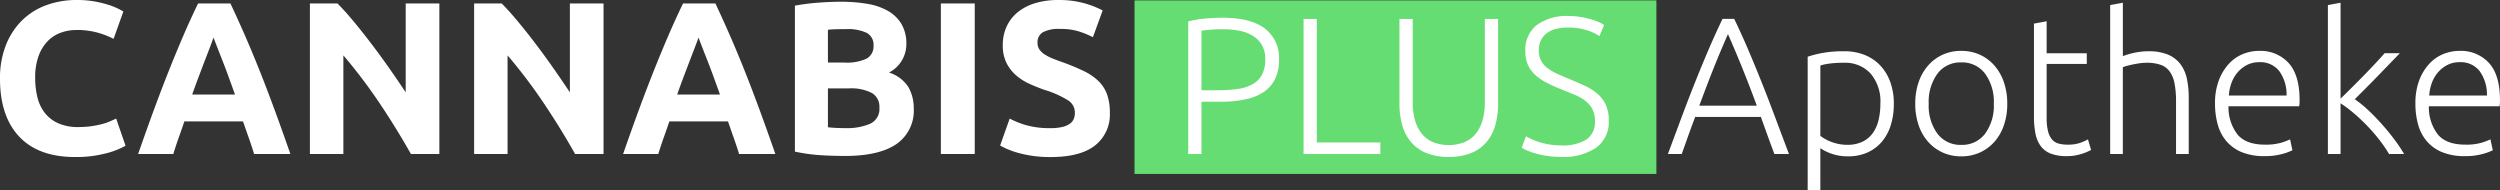
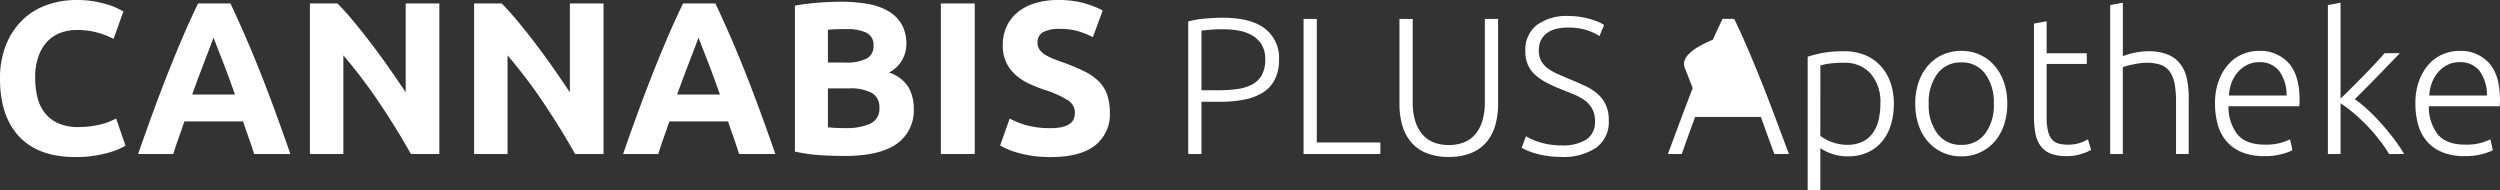
<svg xmlns="http://www.w3.org/2000/svg" width="448.924" height="34.126" viewBox="0 0 448.924 34.126">
  <rect x="0" y="0" width="448.924" height="34.126" fill="#333333" stroke="none" />
  <g id="Logo-Schriftzug" transform="translate(-990.95 -1131.349)">
-     <rect id="Rechteck_3964" data-name="Rechteck 3964" width="93.712" height="31.164" transform="translate(1194.675 1131.418)" fill="#66dd72" />
-     <path id="Pfad_1924" data-name="Pfad 1924" d="M15.444.546Q8.853.546,5.4-3.12T1.95-13.533A16.013,16.013,0,0,1,3-19.52a12.9,12.9,0,0,1,2.886-4.446,12.067,12.067,0,0,1,4.368-2.75,15.756,15.756,0,0,1,5.5-.936,17.625,17.625,0,0,1,3.12.253,20.23,20.23,0,0,1,2.457.585,12.124,12.124,0,0,1,1.755.682q.7.351,1.014.546L22.347-20.67A14.722,14.722,0,0,0,19.441-21.8a13.865,13.865,0,0,0-3.763-.468,8.313,8.313,0,0,0-2.75.468,6.218,6.218,0,0,0-2.379,1.5,7.48,7.48,0,0,0-1.658,2.671,11.208,11.208,0,0,0-.624,3.978,14.2,14.2,0,0,0,.41,3.49A7.4,7.4,0,0,0,10-7.371a6.366,6.366,0,0,0,2.4,1.852,8.536,8.536,0,0,0,3.588.682,16.35,16.35,0,0,0,2.379-.156,17.664,17.664,0,0,0,1.872-.371,9.829,9.829,0,0,0,1.443-.488q.624-.273,1.131-.507l1.677,4.875a14.253,14.253,0,0,1-3.627,1.4A21.139,21.139,0,0,1,15.444.546ZM47.58,0q-.429-1.4-.956-2.886T45.591-5.85H35.061q-.507,1.482-1.034,2.964T33.072,0H26.754q1.521-4.368,2.886-8.073t2.672-6.981q1.306-3.276,2.574-6.22t2.632-5.753h5.811q1.326,2.808,2.613,5.753t2.593,6.22q1.307,3.276,2.672,6.981T54.093,0ZM40.287-20.9q-.2.585-.585,1.6t-.9,2.34q-.507,1.326-1.111,2.925t-1.229,3.354h7.683q-.624-1.755-1.209-3.354t-1.112-2.925q-.527-1.326-.917-2.34T40.287-20.9ZM75.738,0q-2.613-4.641-5.655-9.165a93.141,93.141,0,0,0-6.474-8.541V0H57.6V-27.027h4.953q1.287,1.287,2.847,3.159t3.179,4Q70.2-17.745,71.8-15.464t3,4.387V-27.027h6.045V0Zm29.484,0q-2.613-4.641-5.655-9.165a93.141,93.141,0,0,0-6.474-8.541V0H87.087V-27.027H92.04q1.287,1.287,2.847,3.159t3.179,4q1.619,2.125,3.217,4.407t3,4.387V-27.027h6.045V0Zm29.445,0q-.429-1.4-.955-2.886T132.678-5.85h-10.53q-.507,1.482-1.034,2.964T120.159,0h-6.318q1.521-4.368,2.886-8.073t2.672-6.981q1.306-3.276,2.574-6.22t2.632-5.753h5.811q1.326,2.808,2.613,5.753t2.594,6.22q1.307,3.276,2.671,6.981T141.18,0Zm-7.293-20.9q-.195.585-.585,1.6t-.9,2.34q-.507,1.326-1.112,2.925t-1.229,3.354h7.683q-.624-1.755-1.209-3.354t-1.112-2.925q-.526-1.326-.916-2.34T127.374-20.9ZM153.7.351q-2.223,0-4.426-.136a31.285,31.285,0,0,1-4.583-.643V-26.637a38.916,38.916,0,0,1,4.1-.526q2.223-.175,4.134-.175a28.153,28.153,0,0,1,4.738.37,11.223,11.223,0,0,1,3.725,1.268,6.64,6.64,0,0,1,2.438,2.359,6.9,6.9,0,0,1,.878,3.608,5.725,5.725,0,0,1-3.12,5.109,6.387,6.387,0,0,1,3.51,2.652,7.628,7.628,0,0,1,.936,3.783,7.266,7.266,0,0,1-3.1,6.4Q159.822.351,153.7.351Zm-3.081-12.129V-4.8q.663.078,1.443.117t1.716.039a10.539,10.539,0,0,0,4.407-.78,2.892,2.892,0,0,0,1.677-2.886,2.827,2.827,0,0,0-1.4-2.672,8.224,8.224,0,0,0-4.017-.8Zm0-4.641h2.964a8.257,8.257,0,0,0,4.017-.722,2.5,2.5,0,0,0,1.209-2.32,2.384,2.384,0,0,0-1.248-2.3,8.02,8.02,0,0,0-3.666-.663q-.78,0-1.677.019t-1.6.1ZM170.9-27.027h6.084V0H170.9Zm19.7,22.386a8.775,8.775,0,0,0,2.126-.214,3.919,3.919,0,0,0,1.346-.585,1.958,1.958,0,0,0,.7-.877,3.129,3.129,0,0,0,.195-1.131,2.613,2.613,0,0,0-1.248-2.2,17.832,17.832,0,0,0-4.29-1.892q-1.326-.468-2.652-1.072a9.775,9.775,0,0,1-2.379-1.521,7.276,7.276,0,0,1-1.716-2.223,6.963,6.963,0,0,1-.663-3.178,7.871,7.871,0,0,1,.7-3.373,7.2,7.2,0,0,1,1.989-2.555,9.1,9.1,0,0,1,3.12-1.619,14,14,0,0,1,4.134-.565,16.834,16.834,0,0,1,4.719.585,16.862,16.862,0,0,1,3.276,1.287l-1.755,4.8a16.622,16.622,0,0,0-2.515-1.033,10.893,10.893,0,0,0-3.335-.448,6.117,6.117,0,0,0-3.139.6,2.04,2.04,0,0,0-.956,1.853,2.14,2.14,0,0,0,.351,1.248,3.412,3.412,0,0,0,.995.917,8.749,8.749,0,0,0,1.482.741q.839.331,1.852.682,2.106.78,3.666,1.541a9.791,9.791,0,0,1,2.594,1.774,6.427,6.427,0,0,1,1.54,2.379,9.558,9.558,0,0,1,.507,3.315,7.04,7.04,0,0,1-2.652,5.869q-2.652,2.087-8,2.087a22.151,22.151,0,0,1-3.237-.214A20.893,20.893,0,0,1,184.8-.195a14.652,14.652,0,0,1-1.911-.663,14.51,14.51,0,0,1-1.346-.663l1.716-4.836a15.3,15.3,0,0,0,2.984,1.19A15.474,15.474,0,0,0,190.593-4.641Zm30.842-19.824q5.145,0,7.665,1.96a6.638,6.638,0,0,1,2.52,5.565,7.72,7.72,0,0,1-.735,3.517,5.983,5.983,0,0,1-2.1,2.345,9.53,9.53,0,0,1-3.342,1.3,22.478,22.478,0,0,1-4.462.4h-3.29V0h-2.38V-23.8a17.03,17.03,0,0,1,2.958-.507Q219.965-24.465,221.435-24.465Zm.105,2.065q-1.33,0-2.258.087t-1.592.157v10.71h3.01a24.235,24.235,0,0,0,3.483-.227,7.756,7.756,0,0,0,2.66-.84,4.245,4.245,0,0,0,1.7-1.7,5.711,5.711,0,0,0,.6-2.765,4.992,4.992,0,0,0-.648-2.66,4.78,4.78,0,0,0-1.715-1.663,7.515,7.515,0,0,0-2.433-.858A15.819,15.819,0,0,0,221.54-22.4ZM249.82-2.065V0H236.03V-24.255h2.38v22.19ZM262.105.525a10.328,10.328,0,0,1-4.113-.735,7.086,7.086,0,0,1-2.747-2.03,8.145,8.145,0,0,1-1.522-3.027,14.121,14.121,0,0,1-.473-3.727v-15.26h2.38V-9.31a11.191,11.191,0,0,0,.473,3.448,6.654,6.654,0,0,0,1.313,2.4,5.125,5.125,0,0,0,2.03,1.4,7.4,7.4,0,0,0,2.66.455,7.4,7.4,0,0,0,2.66-.455,5.125,5.125,0,0,0,2.03-1.4,6.654,6.654,0,0,0,1.313-2.4,11.191,11.191,0,0,0,.473-3.448V-24.255h2.38v15.26a14.121,14.121,0,0,1-.473,3.727,8.144,8.144,0,0,1-1.522,3.027,7.085,7.085,0,0,1-2.747,2.03A10.327,10.327,0,0,1,262.105.525ZM282.37-1.54a8.006,8.006,0,0,0,4.41-1.033,3.7,3.7,0,0,0,1.575-3.342,4.442,4.442,0,0,0-.508-2.222A4.751,4.751,0,0,0,286.5-9.642a8.9,8.9,0,0,0-1.925-1.05q-1.085-.437-2.275-.927a26.977,26.977,0,0,1-2.7-1.225,9.328,9.328,0,0,1-2.03-1.417,5.363,5.363,0,0,1-1.277-1.8,5.977,5.977,0,0,1-.437-2.38,5.627,5.627,0,0,1,2.065-4.725,9.126,9.126,0,0,1,5.74-1.61,13.118,13.118,0,0,1,1.925.14,14.735,14.735,0,0,1,1.768.368,13.347,13.347,0,0,1,1.505.507,6.023,6.023,0,0,1,1.137.6l-.84,1.995a8.457,8.457,0,0,0-2.467-1.12,11.234,11.234,0,0,0-3.133-.42,9.207,9.207,0,0,0-2.117.228,4.6,4.6,0,0,0-1.663.735,3.639,3.639,0,0,0-1.1,1.278,3.959,3.959,0,0,0-.4,1.855,3.9,3.9,0,0,0,.42,1.89,4.1,4.1,0,0,0,1.172,1.33,9.377,9.377,0,0,0,1.768,1.015q1.015.455,2.2.945,1.435.595,2.712,1.19a9.754,9.754,0,0,1,2.223,1.4,5.953,5.953,0,0,1,1.505,1.96,6.463,6.463,0,0,1,.56,2.835,5.676,5.676,0,0,1-2.292,4.935A10.463,10.463,0,0,1,282.335.525,17.128,17.128,0,0,1,279.78.35a16.308,16.308,0,0,1-2.065-.437,12.106,12.106,0,0,1-1.54-.542,9.436,9.436,0,0,1-.98-.49l.77-2.065q.35.21.945.49a12.19,12.19,0,0,0,1.4.542,13.043,13.043,0,0,0,1.82.438A13.226,13.226,0,0,0,282.37-1.54ZM320.569,0q-.665-1.785-1.26-3.43t-1.155-3.22h-11.8q-.6,1.575-1.19,3.22T303.944,0h-2.485q1.4-3.78,2.625-7.052t2.4-6.2q1.173-2.922,2.328-5.617t2.45-5.39h2.1q1.3,2.7,2.45,5.39t2.327,5.617q1.173,2.923,2.4,6.2T323.194,0Zm-8.33-21.525q-1.33,3.01-2.573,6.125t-2.573,6.72h10.325q-1.33-3.605-2.59-6.72T312.239-21.525Zm16.59,18.27a7.648,7.648,0,0,0,.788.525,7.5,7.5,0,0,0,1.1.525,8.92,8.92,0,0,0,1.365.4,7.333,7.333,0,0,0,1.54.158,6.183,6.183,0,0,0,2.818-.578A4.926,4.926,0,0,0,338.279-3.8a6.685,6.685,0,0,0,1.015-2.345,12.5,12.5,0,0,0,.315-2.852,7.722,7.722,0,0,0-1.785-5.478A6.166,6.166,0,0,0,333.1-16.38a18.716,18.716,0,0,0-2.712.157,10.074,10.074,0,0,0-1.557.333Zm0,9.73h-2.275v-23.94a20.461,20.461,0,0,1,2.59-.665,20.9,20.9,0,0,1,3.99-.315,9.721,9.721,0,0,1,3.622.648,7.831,7.831,0,0,1,2.8,1.872,8.511,8.511,0,0,1,1.82,2.975,11.339,11.339,0,0,1,.648,3.955,12.657,12.657,0,0,1-.543,3.8,8.467,8.467,0,0,1-1.592,2.975A7.328,7.328,0,0,1,337.316-.28a8.25,8.25,0,0,1-3.482.7,8.575,8.575,0,0,1-3.1-.508,8.1,8.1,0,0,1-1.908-.962Zm33.565-15.5a11.7,11.7,0,0,1-.613,3.885,8.663,8.663,0,0,1-1.715,2.975,7.811,7.811,0,0,1-2.607,1.908,7.957,7.957,0,0,1-3.325.683,7.957,7.957,0,0,1-3.325-.683A7.811,7.811,0,0,1,348.2-2.17a8.663,8.663,0,0,1-1.715-2.975,11.7,11.7,0,0,1-.613-3.885,11.7,11.7,0,0,1,.613-3.885,8.857,8.857,0,0,1,1.715-2.992,7.7,7.7,0,0,1,2.607-1.925,7.957,7.957,0,0,1,3.325-.682,7.957,7.957,0,0,1,3.325.682,7.7,7.7,0,0,1,2.607,1.925,8.857,8.857,0,0,1,1.715,2.992A11.7,11.7,0,0,1,362.394-9.03Zm-2.415,0a8.542,8.542,0,0,0-1.575-5.408,5.135,5.135,0,0,0-4.27-2.013,5.135,5.135,0,0,0-4.27,2.013,8.542,8.542,0,0,0-1.575,5.408,8.466,8.466,0,0,0,1.575,5.39,5.152,5.152,0,0,0,4.27,2,5.152,5.152,0,0,0,4.27-2A8.466,8.466,0,0,0,359.979-9.03Zm9.485-9.065h7.21v1.925h-7.21v9.625a9.776,9.776,0,0,0,.263,2.5,3.5,3.5,0,0,0,.753,1.487,2.386,2.386,0,0,0,1.19.7,6.346,6.346,0,0,0,1.54.175,6.634,6.634,0,0,0,2.31-.332,10.055,10.055,0,0,0,1.365-.612l.56,1.89a8.229,8.229,0,0,1-1.715.718,8.475,8.475,0,0,1-2.66.4,7.9,7.9,0,0,1-2.818-.437,4.074,4.074,0,0,1-1.82-1.33,5.454,5.454,0,0,1-.962-2.222,15.472,15.472,0,0,1-.28-3.15v-16.66l2.275-.42ZM380.874,0V-26.74l2.275-.42v9.59a14.39,14.39,0,0,1,2.275-.648,11.927,11.927,0,0,1,2.31-.227,8.98,8.98,0,0,1,3.5.595,5.408,5.408,0,0,1,2.24,1.7,6.588,6.588,0,0,1,1.173,2.642,16.109,16.109,0,0,1,.332,3.4V0H392.7V-9.38a17.137,17.137,0,0,0-.262-3.255,5.429,5.429,0,0,0-.875-2.17,3.393,3.393,0,0,0-1.628-1.208,7.591,7.591,0,0,0-2.555-.367,8.428,8.428,0,0,0-1.277.1q-.682.1-1.277.227t-1.068.263a4.7,4.7,0,0,0-.612.21V0ZM399.7-9.065a11.487,11.487,0,0,1,.683-4.147,9.136,9.136,0,0,1,1.785-2.958,7.027,7.027,0,0,1,2.52-1.767,7.677,7.677,0,0,1,2.922-.577,6.823,6.823,0,0,1,5.3,2.17q1.977,2.17,1.977,6.685,0,.28-.017.56t-.052.525H402.119a8,8,0,0,0,1.645,5.11q1.54,1.785,4.9,1.785a9.9,9.9,0,0,0,2.94-.35,12.27,12.27,0,0,0,1.575-.6l.42,1.96A9.457,9.457,0,0,1,411.762,0a11.6,11.6,0,0,1-3.168.385,10.545,10.545,0,0,1-4.06-.7,7.267,7.267,0,0,1-2.765-1.96,7.749,7.749,0,0,1-1.575-2.993A13.918,13.918,0,0,1,399.7-9.065ZM412.549-10.5a7.187,7.187,0,0,0-1.33-4.41,4.309,4.309,0,0,0-3.57-1.575,4.754,4.754,0,0,0-2.187.49,5.556,5.556,0,0,0-1.68,1.313,6.1,6.1,0,0,0-1.12,1.907,7.824,7.824,0,0,0-.473,2.275Zm12.25.665a19.768,19.768,0,0,1,2.328,1.89q1.243,1.155,2.45,2.5t2.275,2.765A27.688,27.688,0,0,1,433.654,0h-2.7a25.821,25.821,0,0,0-1.908-2.748,31.336,31.336,0,0,0-2.24-2.537q-1.173-1.19-2.345-2.17A21.17,21.17,0,0,0,422.244-9.1V0h-2.275V-26.74l2.275-.42V-9.94q.875-.84,1.96-1.925t2.188-2.205q1.1-1.12,2.082-2.17t1.68-1.855h2.73q-.8.84-1.82,1.89l-2.118,2.188q-1.1,1.137-2.187,2.222Zm10.885.77a11.487,11.487,0,0,1,.683-4.147,9.136,9.136,0,0,1,1.785-2.958,7.027,7.027,0,0,1,2.52-1.767,7.677,7.677,0,0,1,2.922-.577,6.823,6.823,0,0,1,5.3,2.17q1.977,2.17,1.977,6.685,0,.28-.017.56t-.052.525H438.1a8,8,0,0,0,1.645,5.11q1.54,1.785,4.9,1.785a9.9,9.9,0,0,0,2.94-.35,12.27,12.27,0,0,0,1.575-.6l.42,1.96A9.457,9.457,0,0,1,447.742,0a11.6,11.6,0,0,1-3.168.385,10.545,10.545,0,0,1-4.06-.7,7.267,7.267,0,0,1-2.765-1.96,7.749,7.749,0,0,1-1.575-2.993A13.918,13.918,0,0,1,435.684-9.065ZM448.529-10.5a7.187,7.187,0,0,0-1.33-4.41,4.309,4.309,0,0,0-3.57-1.575,4.754,4.754,0,0,0-2.187.49,5.556,5.556,0,0,0-1.68,1.313,6.1,6.1,0,0,0-1.12,1.907,7.824,7.824,0,0,0-.473,2.275Z" transform="translate(989 1159)" fill="#fff" />
+     <path id="Pfad_1924" data-name="Pfad 1924" d="M15.444.546Q8.853.546,5.4-3.12T1.95-13.533A16.013,16.013,0,0,1,3-19.52a12.9,12.9,0,0,1,2.886-4.446,12.067,12.067,0,0,1,4.368-2.75,15.756,15.756,0,0,1,5.5-.936,17.625,17.625,0,0,1,3.12.253,20.23,20.23,0,0,1,2.457.585,12.124,12.124,0,0,1,1.755.682q.7.351,1.014.546L22.347-20.67A14.722,14.722,0,0,0,19.441-21.8a13.865,13.865,0,0,0-3.763-.468,8.313,8.313,0,0,0-2.75.468,6.218,6.218,0,0,0-2.379,1.5,7.48,7.48,0,0,0-1.658,2.671,11.208,11.208,0,0,0-.624,3.978,14.2,14.2,0,0,0,.41,3.49A7.4,7.4,0,0,0,10-7.371a6.366,6.366,0,0,0,2.4,1.852,8.536,8.536,0,0,0,3.588.682,16.35,16.35,0,0,0,2.379-.156,17.664,17.664,0,0,0,1.872-.371,9.829,9.829,0,0,0,1.443-.488q.624-.273,1.131-.507l1.677,4.875a14.253,14.253,0,0,1-3.627,1.4A21.139,21.139,0,0,1,15.444.546ZM47.58,0q-.429-1.4-.956-2.886T45.591-5.85H35.061q-.507,1.482-1.034,2.964T33.072,0H26.754q1.521-4.368,2.886-8.073t2.672-6.981q1.306-3.276,2.574-6.22t2.632-5.753h5.811q1.326,2.808,2.613,5.753t2.593,6.22q1.307,3.276,2.672,6.981T54.093,0ZM40.287-20.9q-.2.585-.585,1.6t-.9,2.34q-.507,1.326-1.111,2.925t-1.229,3.354h7.683q-.624-1.755-1.209-3.354t-1.112-2.925q-.527-1.326-.917-2.34T40.287-20.9ZM75.738,0q-2.613-4.641-5.655-9.165a93.141,93.141,0,0,0-6.474-8.541V0H57.6V-27.027h4.953q1.287,1.287,2.847,3.159t3.179,4Q70.2-17.745,71.8-15.464t3,4.387V-27.027h6.045V0Zm29.484,0q-2.613-4.641-5.655-9.165a93.141,93.141,0,0,0-6.474-8.541V0H87.087V-27.027H92.04q1.287,1.287,2.847,3.159t3.179,4q1.619,2.125,3.217,4.407t3,4.387V-27.027h6.045V0Zm29.445,0q-.429-1.4-.955-2.886T132.678-5.85h-10.53q-.507,1.482-1.034,2.964T120.159,0h-6.318q1.521-4.368,2.886-8.073t2.672-6.981q1.306-3.276,2.574-6.22t2.632-5.753h5.811q1.326,2.808,2.613,5.753t2.594,6.22q1.307,3.276,2.671,6.981T141.18,0Zm-7.293-20.9q-.195.585-.585,1.6t-.9,2.34q-.507,1.326-1.112,2.925t-1.229,3.354h7.683q-.624-1.755-1.209-3.354t-1.112-2.925q-.526-1.326-.916-2.34T127.374-20.9ZM153.7.351q-2.223,0-4.426-.136a31.285,31.285,0,0,1-4.583-.643V-26.637a38.916,38.916,0,0,1,4.1-.526q2.223-.175,4.134-.175a28.153,28.153,0,0,1,4.738.37,11.223,11.223,0,0,1,3.725,1.268,6.64,6.64,0,0,1,2.438,2.359,6.9,6.9,0,0,1,.878,3.608,5.725,5.725,0,0,1-3.12,5.109,6.387,6.387,0,0,1,3.51,2.652,7.628,7.628,0,0,1,.936,3.783,7.266,7.266,0,0,1-3.1,6.4Q159.822.351,153.7.351Zm-3.081-12.129V-4.8q.663.078,1.443.117t1.716.039a10.539,10.539,0,0,0,4.407-.78,2.892,2.892,0,0,0,1.677-2.886,2.827,2.827,0,0,0-1.4-2.672,8.224,8.224,0,0,0-4.017-.8Zm0-4.641h2.964a8.257,8.257,0,0,0,4.017-.722,2.5,2.5,0,0,0,1.209-2.32,2.384,2.384,0,0,0-1.248-2.3,8.02,8.02,0,0,0-3.666-.663q-.78,0-1.677.019t-1.6.1ZM170.9-27.027h6.084V0H170.9Zm19.7,22.386a8.775,8.775,0,0,0,2.126-.214,3.919,3.919,0,0,0,1.346-.585,1.958,1.958,0,0,0,.7-.877,3.129,3.129,0,0,0,.195-1.131,2.613,2.613,0,0,0-1.248-2.2,17.832,17.832,0,0,0-4.29-1.892q-1.326-.468-2.652-1.072a9.775,9.775,0,0,1-2.379-1.521,7.276,7.276,0,0,1-1.716-2.223,6.963,6.963,0,0,1-.663-3.178,7.871,7.871,0,0,1,.7-3.373,7.2,7.2,0,0,1,1.989-2.555,9.1,9.1,0,0,1,3.12-1.619,14,14,0,0,1,4.134-.565,16.834,16.834,0,0,1,4.719.585,16.862,16.862,0,0,1,3.276,1.287l-1.755,4.8a16.622,16.622,0,0,0-2.515-1.033,10.893,10.893,0,0,0-3.335-.448,6.117,6.117,0,0,0-3.139.6,2.04,2.04,0,0,0-.956,1.853,2.14,2.14,0,0,0,.351,1.248,3.412,3.412,0,0,0,.995.917,8.749,8.749,0,0,0,1.482.741q.839.331,1.852.682,2.106.78,3.666,1.541a9.791,9.791,0,0,1,2.594,1.774,6.427,6.427,0,0,1,1.54,2.379,9.558,9.558,0,0,1,.507,3.315,7.04,7.04,0,0,1-2.652,5.869q-2.652,2.087-8,2.087a22.151,22.151,0,0,1-3.237-.214A20.893,20.893,0,0,1,184.8-.195a14.652,14.652,0,0,1-1.911-.663,14.51,14.51,0,0,1-1.346-.663l1.716-4.836a15.3,15.3,0,0,0,2.984,1.19A15.474,15.474,0,0,0,190.593-4.641Zm30.842-19.824q5.145,0,7.665,1.96a6.638,6.638,0,0,1,2.52,5.565,7.72,7.72,0,0,1-.735,3.517,5.983,5.983,0,0,1-2.1,2.345,9.53,9.53,0,0,1-3.342,1.3,22.478,22.478,0,0,1-4.462.4h-3.29V0h-2.38V-23.8a17.03,17.03,0,0,1,2.958-.507Q219.965-24.465,221.435-24.465Zm.105,2.065q-1.33,0-2.258.087t-1.592.157v10.71h3.01a24.235,24.235,0,0,0,3.483-.227,7.756,7.756,0,0,0,2.66-.84,4.245,4.245,0,0,0,1.7-1.7,5.711,5.711,0,0,0,.6-2.765,4.992,4.992,0,0,0-.648-2.66,4.78,4.78,0,0,0-1.715-1.663,7.515,7.515,0,0,0-2.433-.858A15.819,15.819,0,0,0,221.54-22.4ZM249.82-2.065V0H236.03V-24.255h2.38v22.19ZM262.105.525a10.328,10.328,0,0,1-4.113-.735,7.086,7.086,0,0,1-2.747-2.03,8.145,8.145,0,0,1-1.522-3.027,14.121,14.121,0,0,1-.473-3.727v-15.26h2.38V-9.31a11.191,11.191,0,0,0,.473,3.448,6.654,6.654,0,0,0,1.313,2.4,5.125,5.125,0,0,0,2.03,1.4,7.4,7.4,0,0,0,2.66.455,7.4,7.4,0,0,0,2.66-.455,5.125,5.125,0,0,0,2.03-1.4,6.654,6.654,0,0,0,1.313-2.4,11.191,11.191,0,0,0,.473-3.448V-24.255h2.38v15.26a14.121,14.121,0,0,1-.473,3.727,8.144,8.144,0,0,1-1.522,3.027,7.085,7.085,0,0,1-2.747,2.03A10.327,10.327,0,0,1,262.105.525ZM282.37-1.54a8.006,8.006,0,0,0,4.41-1.033,3.7,3.7,0,0,0,1.575-3.342,4.442,4.442,0,0,0-.508-2.222A4.751,4.751,0,0,0,286.5-9.642a8.9,8.9,0,0,0-1.925-1.05q-1.085-.437-2.275-.927a26.977,26.977,0,0,1-2.7-1.225,9.328,9.328,0,0,1-2.03-1.417,5.363,5.363,0,0,1-1.277-1.8,5.977,5.977,0,0,1-.437-2.38,5.627,5.627,0,0,1,2.065-4.725,9.126,9.126,0,0,1,5.74-1.61,13.118,13.118,0,0,1,1.925.14,14.735,14.735,0,0,1,1.768.368,13.347,13.347,0,0,1,1.505.507,6.023,6.023,0,0,1,1.137.6l-.84,1.995a8.457,8.457,0,0,0-2.467-1.12,11.234,11.234,0,0,0-3.133-.42,9.207,9.207,0,0,0-2.117.228,4.6,4.6,0,0,0-1.663.735,3.639,3.639,0,0,0-1.1,1.278,3.959,3.959,0,0,0-.4,1.855,3.9,3.9,0,0,0,.42,1.89,4.1,4.1,0,0,0,1.172,1.33,9.377,9.377,0,0,0,1.768,1.015q1.015.455,2.2.945,1.435.595,2.712,1.19a9.754,9.754,0,0,1,2.223,1.4,5.953,5.953,0,0,1,1.505,1.96,6.463,6.463,0,0,1,.56,2.835,5.676,5.676,0,0,1-2.292,4.935A10.463,10.463,0,0,1,282.335.525,17.128,17.128,0,0,1,279.78.35a16.308,16.308,0,0,1-2.065-.437,12.106,12.106,0,0,1-1.54-.542,9.436,9.436,0,0,1-.98-.49l.77-2.065q.35.21.945.49a12.19,12.19,0,0,0,1.4.542,13.043,13.043,0,0,0,1.82.438A13.226,13.226,0,0,0,282.37-1.54ZM320.569,0q-.665-1.785-1.26-3.43t-1.155-3.22h-11.8q-.6,1.575-1.19,3.22T303.944,0h-2.485q1.4-3.78,2.625-7.052t2.4-6.2q1.173-2.922,2.328-5.617t2.45-5.39h2.1q1.3,2.7,2.45,5.39t2.327,5.617q1.173,2.923,2.4,6.2T323.194,0Zm-8.33-21.525q-1.33,3.01-2.573,6.125t-2.573,6.72q-1.33-3.605-2.59-6.72T312.239-21.525Zm16.59,18.27a7.648,7.648,0,0,0,.788.525,7.5,7.5,0,0,0,1.1.525,8.92,8.92,0,0,0,1.365.4,7.333,7.333,0,0,0,1.54.158,6.183,6.183,0,0,0,2.818-.578A4.926,4.926,0,0,0,338.279-3.8a6.685,6.685,0,0,0,1.015-2.345,12.5,12.5,0,0,0,.315-2.852,7.722,7.722,0,0,0-1.785-5.478A6.166,6.166,0,0,0,333.1-16.38a18.716,18.716,0,0,0-2.712.157,10.074,10.074,0,0,0-1.557.333Zm0,9.73h-2.275v-23.94a20.461,20.461,0,0,1,2.59-.665,20.9,20.9,0,0,1,3.99-.315,9.721,9.721,0,0,1,3.622.648,7.831,7.831,0,0,1,2.8,1.872,8.511,8.511,0,0,1,1.82,2.975,11.339,11.339,0,0,1,.648,3.955,12.657,12.657,0,0,1-.543,3.8,8.467,8.467,0,0,1-1.592,2.975A7.328,7.328,0,0,1,337.316-.28a8.25,8.25,0,0,1-3.482.7,8.575,8.575,0,0,1-3.1-.508,8.1,8.1,0,0,1-1.908-.962Zm33.565-15.5a11.7,11.7,0,0,1-.613,3.885,8.663,8.663,0,0,1-1.715,2.975,7.811,7.811,0,0,1-2.607,1.908,7.957,7.957,0,0,1-3.325.683,7.957,7.957,0,0,1-3.325-.683A7.811,7.811,0,0,1,348.2-2.17a8.663,8.663,0,0,1-1.715-2.975,11.7,11.7,0,0,1-.613-3.885,11.7,11.7,0,0,1,.613-3.885,8.857,8.857,0,0,1,1.715-2.992,7.7,7.7,0,0,1,2.607-1.925,7.957,7.957,0,0,1,3.325-.682,7.957,7.957,0,0,1,3.325.682,7.7,7.7,0,0,1,2.607,1.925,8.857,8.857,0,0,1,1.715,2.992A11.7,11.7,0,0,1,362.394-9.03Zm-2.415,0a8.542,8.542,0,0,0-1.575-5.408,5.135,5.135,0,0,0-4.27-2.013,5.135,5.135,0,0,0-4.27,2.013,8.542,8.542,0,0,0-1.575,5.408,8.466,8.466,0,0,0,1.575,5.39,5.152,5.152,0,0,0,4.27,2,5.152,5.152,0,0,0,4.27-2A8.466,8.466,0,0,0,359.979-9.03Zm9.485-9.065h7.21v1.925h-7.21v9.625a9.776,9.776,0,0,0,.263,2.5,3.5,3.5,0,0,0,.753,1.487,2.386,2.386,0,0,0,1.19.7,6.346,6.346,0,0,0,1.54.175,6.634,6.634,0,0,0,2.31-.332,10.055,10.055,0,0,0,1.365-.612l.56,1.89a8.229,8.229,0,0,1-1.715.718,8.475,8.475,0,0,1-2.66.4,7.9,7.9,0,0,1-2.818-.437,4.074,4.074,0,0,1-1.82-1.33,5.454,5.454,0,0,1-.962-2.222,15.472,15.472,0,0,1-.28-3.15v-16.66l2.275-.42ZM380.874,0V-26.74l2.275-.42v9.59a14.39,14.39,0,0,1,2.275-.648,11.927,11.927,0,0,1,2.31-.227,8.98,8.98,0,0,1,3.5.595,5.408,5.408,0,0,1,2.24,1.7,6.588,6.588,0,0,1,1.173,2.642,16.109,16.109,0,0,1,.332,3.4V0H392.7V-9.38a17.137,17.137,0,0,0-.262-3.255,5.429,5.429,0,0,0-.875-2.17,3.393,3.393,0,0,0-1.628-1.208,7.591,7.591,0,0,0-2.555-.367,8.428,8.428,0,0,0-1.277.1q-.682.1-1.277.227t-1.068.263a4.7,4.7,0,0,0-.612.21V0ZM399.7-9.065a11.487,11.487,0,0,1,.683-4.147,9.136,9.136,0,0,1,1.785-2.958,7.027,7.027,0,0,1,2.52-1.767,7.677,7.677,0,0,1,2.922-.577,6.823,6.823,0,0,1,5.3,2.17q1.977,2.17,1.977,6.685,0,.28-.017.56t-.052.525H402.119a8,8,0,0,0,1.645,5.11q1.54,1.785,4.9,1.785a9.9,9.9,0,0,0,2.94-.35,12.27,12.27,0,0,0,1.575-.6l.42,1.96A9.457,9.457,0,0,1,411.762,0a11.6,11.6,0,0,1-3.168.385,10.545,10.545,0,0,1-4.06-.7,7.267,7.267,0,0,1-2.765-1.96,7.749,7.749,0,0,1-1.575-2.993A13.918,13.918,0,0,1,399.7-9.065ZM412.549-10.5a7.187,7.187,0,0,0-1.33-4.41,4.309,4.309,0,0,0-3.57-1.575,4.754,4.754,0,0,0-2.187.49,5.556,5.556,0,0,0-1.68,1.313,6.1,6.1,0,0,0-1.12,1.907,7.824,7.824,0,0,0-.473,2.275Zm12.25.665a19.768,19.768,0,0,1,2.328,1.89q1.243,1.155,2.45,2.5t2.275,2.765A27.688,27.688,0,0,1,433.654,0h-2.7a25.821,25.821,0,0,0-1.908-2.748,31.336,31.336,0,0,0-2.24-2.537q-1.173-1.19-2.345-2.17A21.17,21.17,0,0,0,422.244-9.1V0h-2.275V-26.74l2.275-.42V-9.94q.875-.84,1.96-1.925t2.188-2.205q1.1-1.12,2.082-2.17t1.68-1.855h2.73q-.8.84-1.82,1.89l-2.118,2.188q-1.1,1.137-2.187,2.222Zm10.885.77a11.487,11.487,0,0,1,.683-4.147,9.136,9.136,0,0,1,1.785-2.958,7.027,7.027,0,0,1,2.52-1.767,7.677,7.677,0,0,1,2.922-.577,6.823,6.823,0,0,1,5.3,2.17q1.977,2.17,1.977,6.685,0,.28-.017.56t-.052.525H438.1a8,8,0,0,0,1.645,5.11q1.54,1.785,4.9,1.785a9.9,9.9,0,0,0,2.94-.35,12.27,12.27,0,0,0,1.575-.6l.42,1.96A9.457,9.457,0,0,1,447.742,0a11.6,11.6,0,0,1-3.168.385,10.545,10.545,0,0,1-4.06-.7,7.267,7.267,0,0,1-2.765-1.96,7.749,7.749,0,0,1-1.575-2.993A13.918,13.918,0,0,1,435.684-9.065ZM448.529-10.5a7.187,7.187,0,0,0-1.33-4.41,4.309,4.309,0,0,0-3.57-1.575,4.754,4.754,0,0,0-2.187.49,5.556,5.556,0,0,0-1.68,1.313,6.1,6.1,0,0,0-1.12,1.907,7.824,7.824,0,0,0-.473,2.275Z" transform="translate(989 1159)" fill="#fff" />
  </g>
</svg>